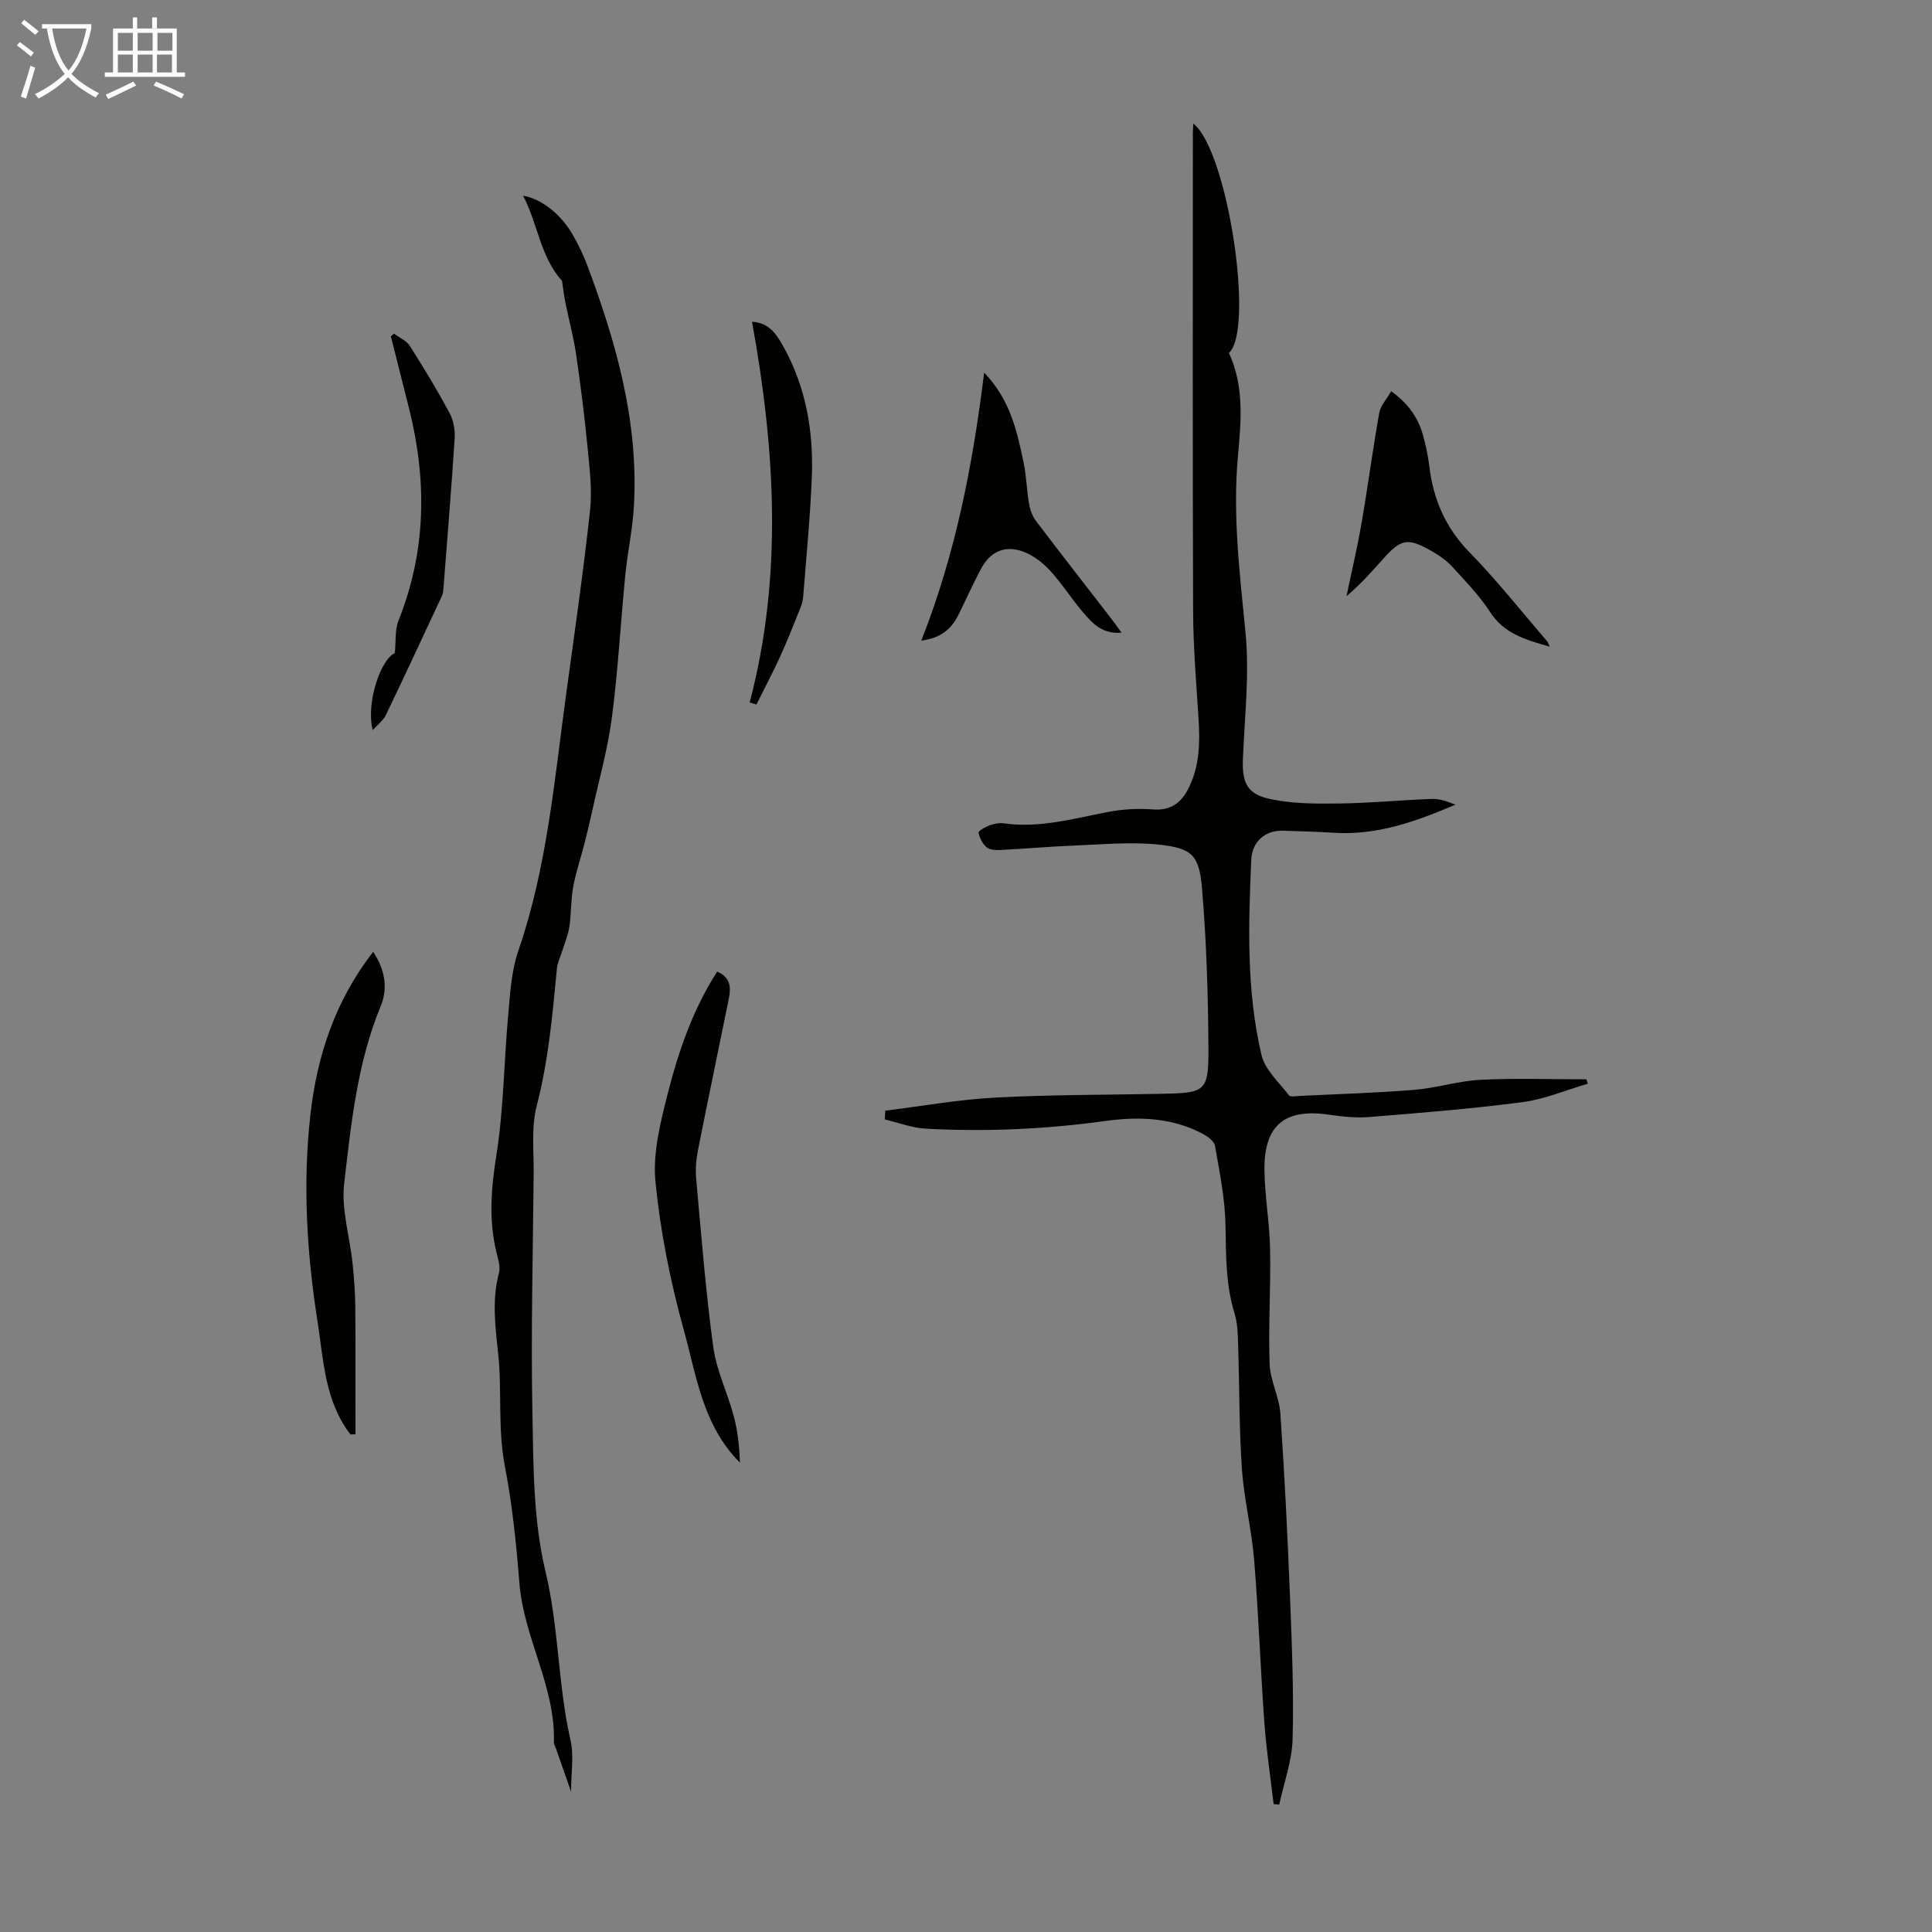
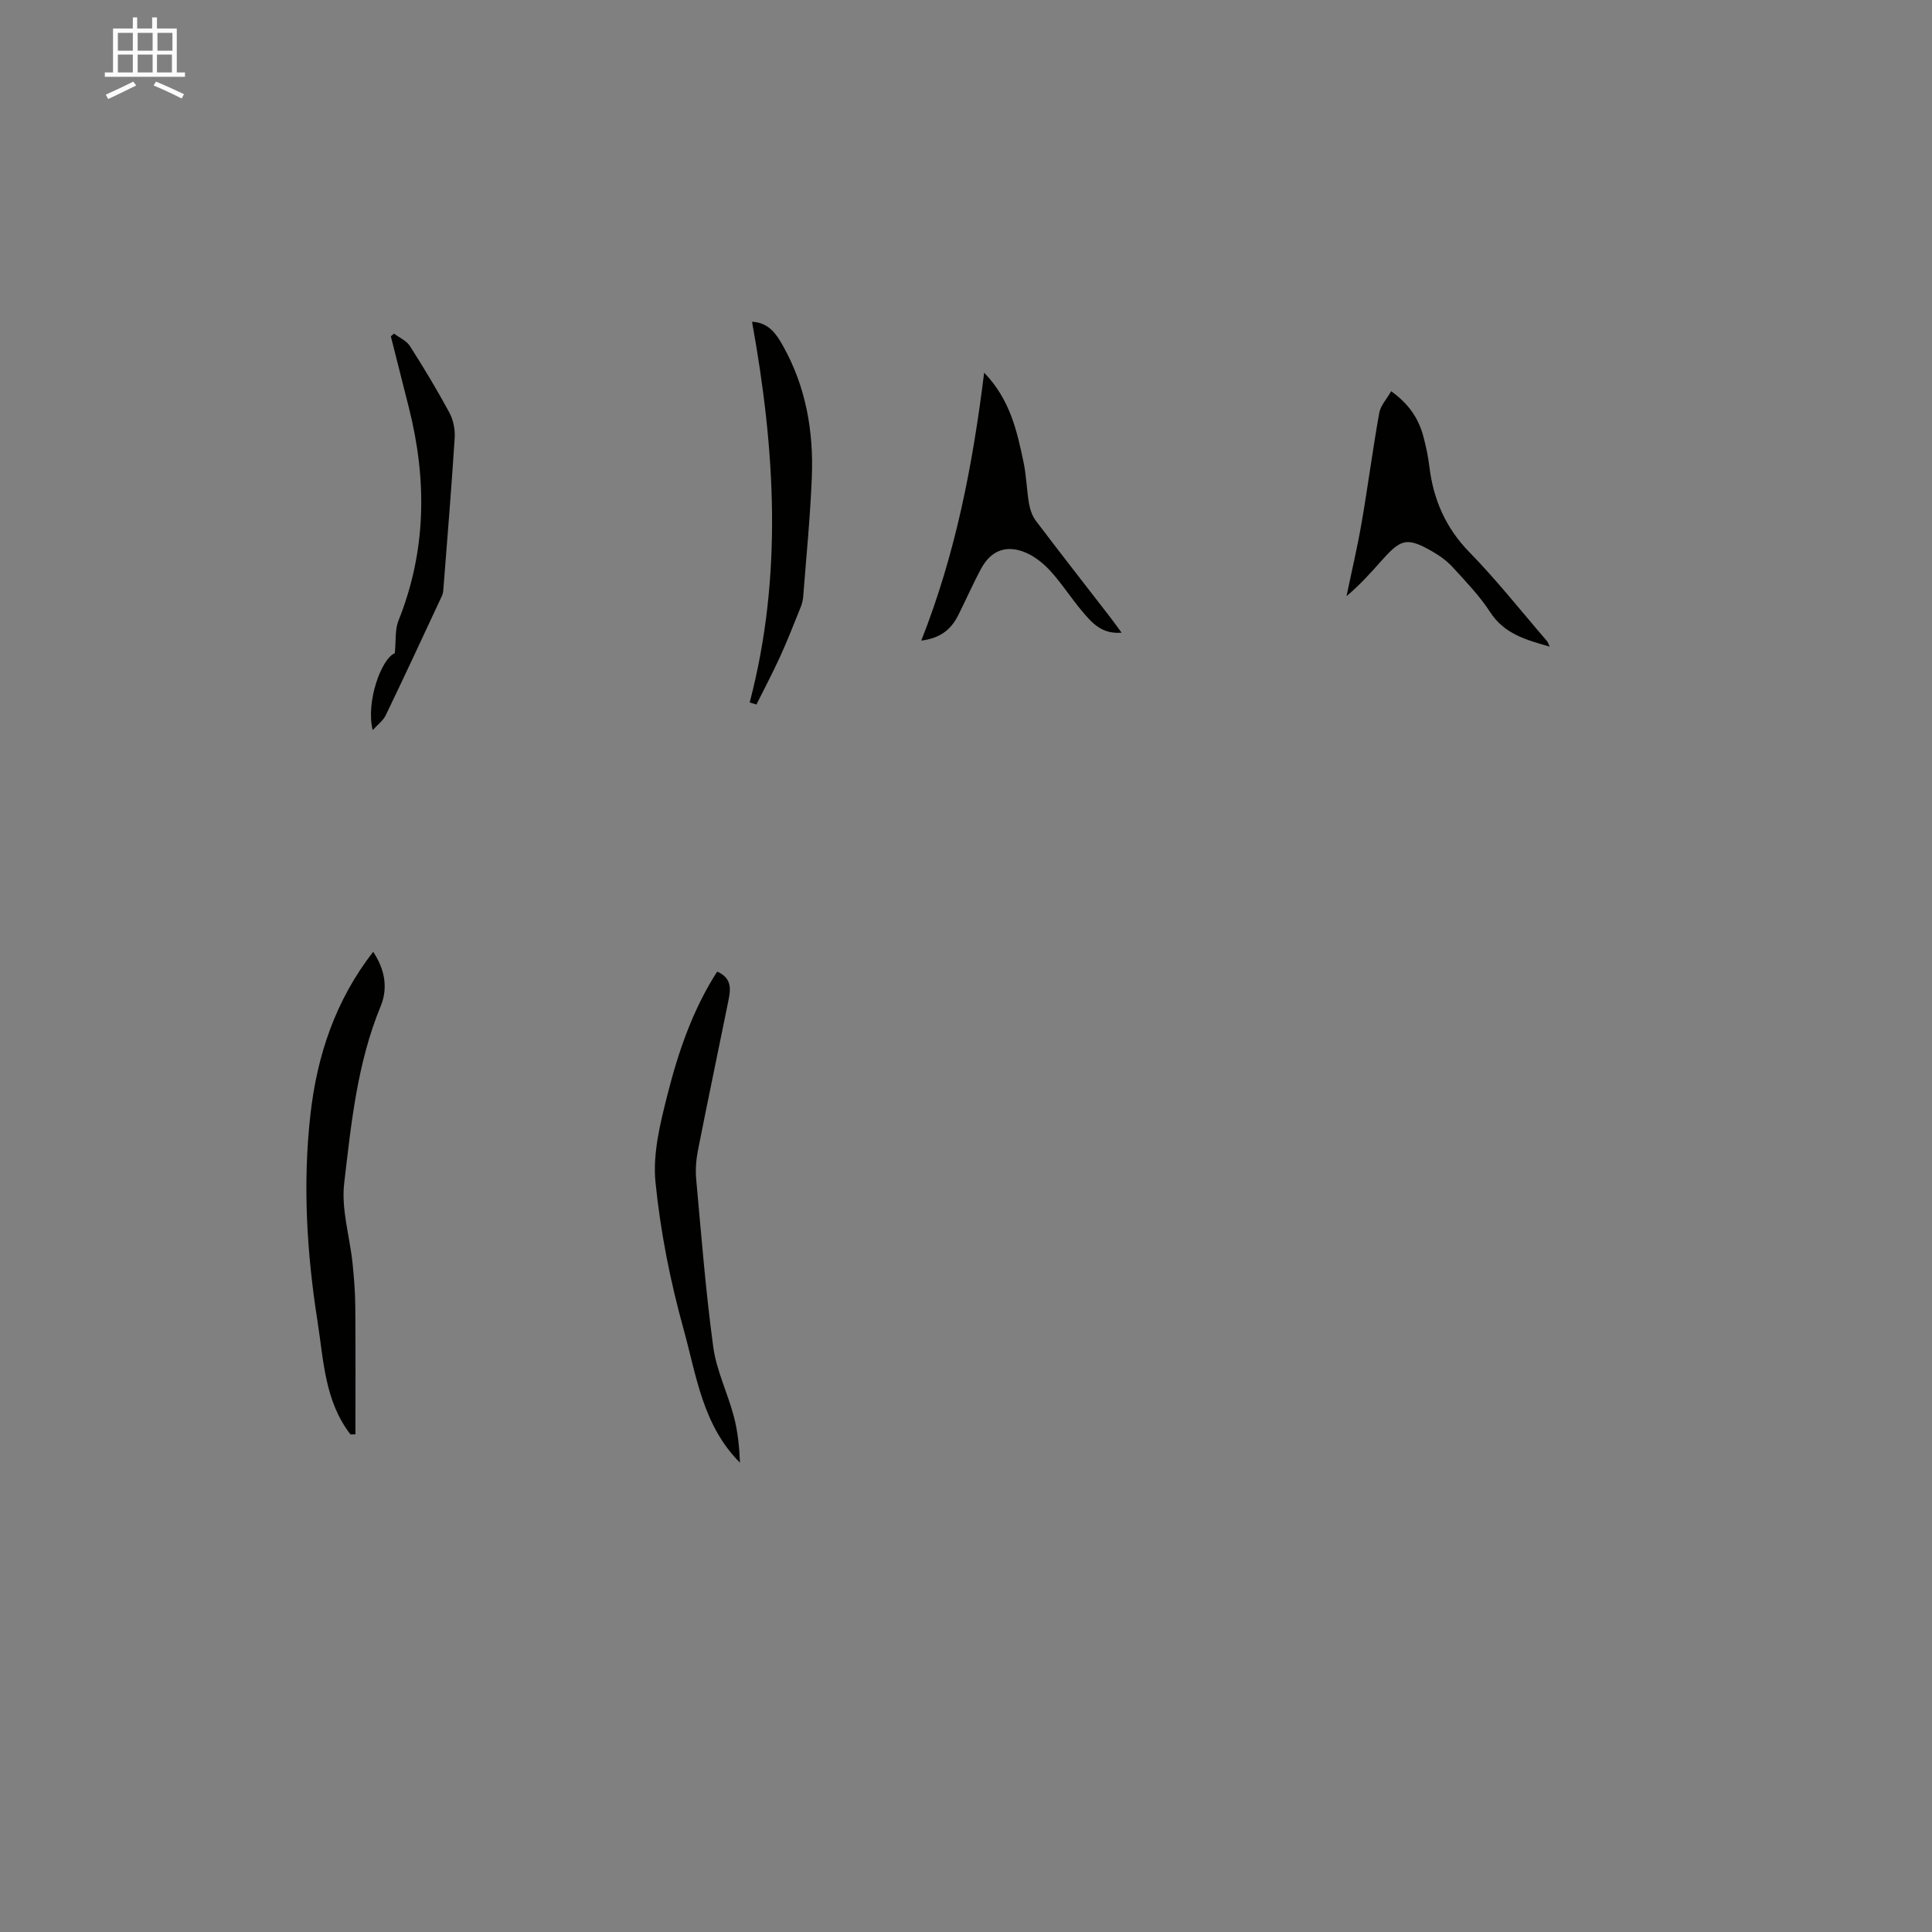
<svg xmlns="http://www.w3.org/2000/svg" enable-background="new 0 0 400 400" viewBox="0 0 400 400">
  <rect x="0" y="0" width="400" height="400" fill="#808080" stroke="none" />
-   <path d="m6.4 11.7c-1-.8-1.9-1.6-2.9-2.3l.6-.7c.9.7 1.9 1.4 2.9 2.2zm-2.1 8.3c.7-2.1 1.4-4.2 2-6.4.2.1.6.3 1 .4-.7 2.3-1.3 4.4-1.9 6.4zm3-12.8c-1.1-.9-2.1-1.7-2.9-2.4l.6-.7c1 .8 2 1.5 3 2.4zm1.4-1.3v-.9h10.2v.9c-.9 4.2-2.3 7.3-4.1 9.4 1.3 1.4 3.2 2.7 5.7 4-.2.2-.4.5-.7.9-2.5-1.4-4.4-2.7-5.7-4.2-1.4 1.5-3.5 3-6.1 4.4 0 0 0 0-.1-.1-.3-.4-.5-.7-.7-.8 2.7-1.3 4.7-2.8 6.2-4.2-1.8-2.2-3-5.3-3.7-9.4zm9.2 0h-7.1c.6 3.8 1.7 6.7 3.4 8.7 1.7-2 2.9-4.8 3.7-8.7z" fill="#fafbfa" />
  <path d="m31.6 3.6h.9v2.3h4.1v9.1h1.7v.9h-16.6v-.9h1.7v-9.1h4.1v-2.3h.9v2.3h3.1v-2.3zm-4 13.3.6.8c-1.9.9-3.8 1.9-5.8 2.8-.2-.3-.3-.6-.5-.9 2-.9 3.9-1.8 5.7-2.7zm-3.2-10.1v3.7h3.1v-3.7zm0 4.5v3.7h3.1v-3.7zm4.1-4.5v3.7h3.1v-3.7zm0 4.5v3.7h3.1v-3.7zm9.1 9.1c-2.1-1.1-4.1-2-5.8-2.7l.5-.8c2.2.9 4.1 1.8 5.8 2.6zm-1.9-13.6h-3.1v3.7h3.1zm-3.2 4.5v3.7h3.1v-3.7z" fill="#fafbfa" />
  <g fill="#010100">
-     <path d="m247.06 25.58c7.12 5.58 12.71 42.66 7.38 47.49 3.16 6.83 2.53 14.14 1.88 21.16-1.15 12.39.36 24.5 1.55 36.75.84 8.61-.18 17.42-.54 26.13-.18 4.47.64 7.09 5 8.16 4.64 1.14 9.64 1.14 14.48 1.09 6.57-.06 13.13-.72 19.7-.95 1.58-.06 3.19.53 4.81 1.19-8.03 3.42-16.11 6.37-25.02 5.82-3.57-.22-7.15-.33-10.73-.43-3.66-.1-6.35 2.29-6.51 6.02-.6 13.53-1.01 27.11 2.11 40.39.72 3.08 3.63 5.67 5.69 8.37.3.39 1.47.17 2.24.13 7.9-.39 15.82-.62 23.71-1.26 4.6-.38 9.13-1.85 13.73-2.08 7.29-.36 14.61-.1 21.92-.1.09.31.18.61.27.92-4.51 1.31-8.94 3.21-13.54 3.81-10.53 1.38-21.13 2.22-31.72 3.08-2.75.22-5.58-.08-8.33-.49-9.12-1.33-13.45 2.15-13.35 11.44.06 5.45 1.06 10.88 1.17 16.33.15 7.94-.37 15.9-.1 23.83.12 3.46 2 6.85 2.23 10.33.87 12.6 1.49 25.23 1.99 37.85.39 9.82.8 19.67.54 29.48-.12 4.55-1.8 9.06-2.77 13.59-.39-.04-.77-.08-1.16-.12-.65-5.58-1.5-11.15-1.91-16.74-.81-11.25-1.21-22.53-2.12-33.77-.52-6.34-2.1-12.6-2.54-18.94-.59-8.57-.5-17.18-.78-25.77-.07-2.1-.11-4.3-.72-6.28-1.85-5.98-1.79-12.05-1.89-18.22-.09-5.54-1.22-11.08-2.18-16.57-.18-1-1.63-2.01-2.73-2.58-6.33-3.3-13.21-3.49-19.99-2.55-12.36 1.71-24.73 2.26-37.15 1.59-2.86-.15-5.66-1.25-8.49-1.91.03-.61.06-1.21.09-1.82 7.56-.93 15.1-2.29 22.69-2.7 11.38-.61 22.8-.56 34.21-.78 9.55-.18 10.07-.37 10.01-9.86-.07-10.94-.41-21.91-1.34-32.81-.59-6.83-2.11-8.21-8.98-8.94-5.6-.59-11.34-.04-17.02.18-5.25.2-10.49.68-15.73.94-.96.05-2.2-.01-2.85-.56-.84-.71-1.46-1.92-1.67-3.01-.07-.37 1.37-1.19 2.23-1.51.92-.34 2.01-.57 2.97-.44 7.39 1.05 14.41-.97 21.53-2.34 3.03-.59 6.23-.78 9.31-.54 3.75.3 5.93-1.36 7.46-4.43 2.28-4.58 2.36-9.45 2.04-14.42-.48-7.47-1.1-14.95-1.12-22.42-.12-32.68-.05-65.36-.05-98.05-.03-.83.04-1.68.09-2.68z" />
-     <path d="m116.36 58.14c-4.55-5.04-4.99-11.81-8.06-17.62 3.91.67 7.97 3.94 10.42 8.33 1.08 1.95 2.08 3.97 2.86 6.05 6.03 16.11 10.67 32.52 9.66 49.97-.28 4.78-1.32 9.51-1.79 14.29-.96 9.79-1.49 19.62-2.76 29.37-.83 6.39-2.61 12.66-3.99 18.98-.52 2.39-1.09 4.77-1.69 7.14-.76 2.98-1.78 5.92-2.33 8.94-.5 2.72-.4 5.55-.8 8.29-.25 1.68-.94 3.29-1.45 4.93-.38 1.24-1.01 2.46-1.13 3.72-.9 9.56-1.76 19.09-4.19 28.48-1.15 4.43-.57 9.32-.62 14.01-.16 16.56-.58 33.12-.26 49.67.21 10.94.18 22.17 2.71 32.69 2.78 11.58 2.56 23.43 5.18 34.93.74 3.24.11 6.79.11 10.63-1.18-3.38-2.16-6.17-3.14-8.97-.15-.42-.43-.85-.41-1.26.34-11.56-6.24-21.6-7.14-32.92-.65-8.13-1.47-16.29-3.02-24.28-1.5-7.79-.56-15.61-1.38-23.29-.61-5.71-1.31-11.1.17-16.7.34-1.29-.2-2.88-.54-4.29-1.63-6.74-1.07-13.33.02-20.18 1.49-9.45 1.54-19.11 2.41-28.67.41-4.52.64-9.22 2.09-13.45 6.01-17.4 7.5-35.59 9.98-53.62 1.72-12.52 3.52-25.03 4.89-37.58.47-4.26-.09-8.67-.5-12.98-.62-6.45-1.44-12.89-2.37-19.31-.53-3.63-1.5-7.18-2.23-10.78-.29-1.46-.46-2.94-.7-4.52z" />
    <path d="m72.57 296.99c-5.37-6.93-5.57-15.4-6.84-23.49-2.23-14.18-3.07-28.45-1.46-42.75 1.38-12.27 5.2-23.67 12.99-33.69 2.44 3.67 3.11 7.5 1.54 11.3-4.84 11.74-6.09 24.25-7.54 36.62-.63 5.37 1.15 11.01 1.73 16.54.31 2.98.54 5.99.57 8.99.07 8.82.03 17.64.03 26.45-.34.01-.68.02-1.02.03z" />
    <path d="m148.48 201.16c3.34 1.46 2.73 4.02 2.24 6.45-2.06 10.19-4.21 20.36-6.22 30.56-.38 1.94-.54 4-.36 5.97 1.06 11.59 1.96 23.2 3.53 34.72.67 4.91 2.99 9.57 4.27 14.42.82 3.09 1.13 6.32 1.26 9.55-7.73-7.73-9.01-18.03-11.66-27.59-2.76-9.96-4.81-20.24-5.83-30.51-.59-5.9.99-12.19 2.48-18.09 2.25-8.87 5.21-17.56 10.29-25.48z" />
    <path d="m232.21 130.99c-4.1.34-6.11-2.03-8.03-4.28-2.39-2.8-4.37-5.98-6.87-8.67-1.53-1.64-3.53-3.17-5.62-3.89-3.74-1.3-6.66.08-8.54 3.55-1.7 3.14-3.13 6.42-4.73 9.62-1.42 2.83-3.51 4.78-7.68 5.31 7.11-17.99 10.64-36.28 13.02-55.48 5.41 5.64 6.79 12.1 8.15 18.52.6 2.83.65 5.77 1.14 8.62.22 1.25.69 2.58 1.45 3.58 5.06 6.69 10.23 13.29 15.36 19.93.68.87 1.31 1.77 2.35 3.19z" />
    <path d="m320.85 133.88c-4.99-1.42-9.42-2.66-12.33-7.15-2.17-3.35-5-6.28-7.71-9.25-1.18-1.3-2.67-2.39-4.2-3.27-5.22-2.99-6.49-2.73-10.46 1.74-2.29 2.57-4.58 5.14-7.37 7.48 1.05-5.05 2.24-10.07 3.12-15.15 1.31-7.58 2.3-15.22 3.66-22.79.27-1.53 1.55-2.87 2.47-4.49 3.73 2.68 5.69 5.71 6.66 9.36.55 2.04.99 4.13 1.24 6.23.84 6.84 3.36 12.69 8.31 17.75 5.69 5.83 10.75 12.25 16.08 18.43.14.16.19.39.53 1.11z" />
    <path d="m155.21 145.44c6.9-26.2 5.28-52.4.49-78.82 3.46.15 5.04 2.54 6.44 5.04 4.72 8.44 6.32 17.64 5.94 27.15-.33 8.26-1.15 16.5-1.79 24.75-.06.75-.26 1.53-.55 2.23-1.37 3.39-2.7 6.81-4.22 10.14-1.53 3.36-3.26 6.63-4.91 9.93-.46-.14-.93-.28-1.4-.42z" />
    <path d="m81.58 69.07c1.12.85 2.59 1.47 3.29 2.58 2.88 4.51 5.64 9.1 8.18 13.8.81 1.5 1.19 3.47 1.09 5.18-.66 10.36-1.52 20.7-2.32 31.05-.04.55-.07 1.15-.3 1.64-3.85 8.26-7.69 16.53-11.65 24.75-.54 1.13-1.69 1.96-2.7 3.09-1.47-5.71 1.76-14.8 4.57-15.92.26-2.62.01-4.87.75-6.72 5.8-14.46 5.93-29.14 2.18-44.05-1.25-4.95-2.5-9.89-3.75-14.84.22-.2.44-.38.66-.56z" />
  </g>
</svg>